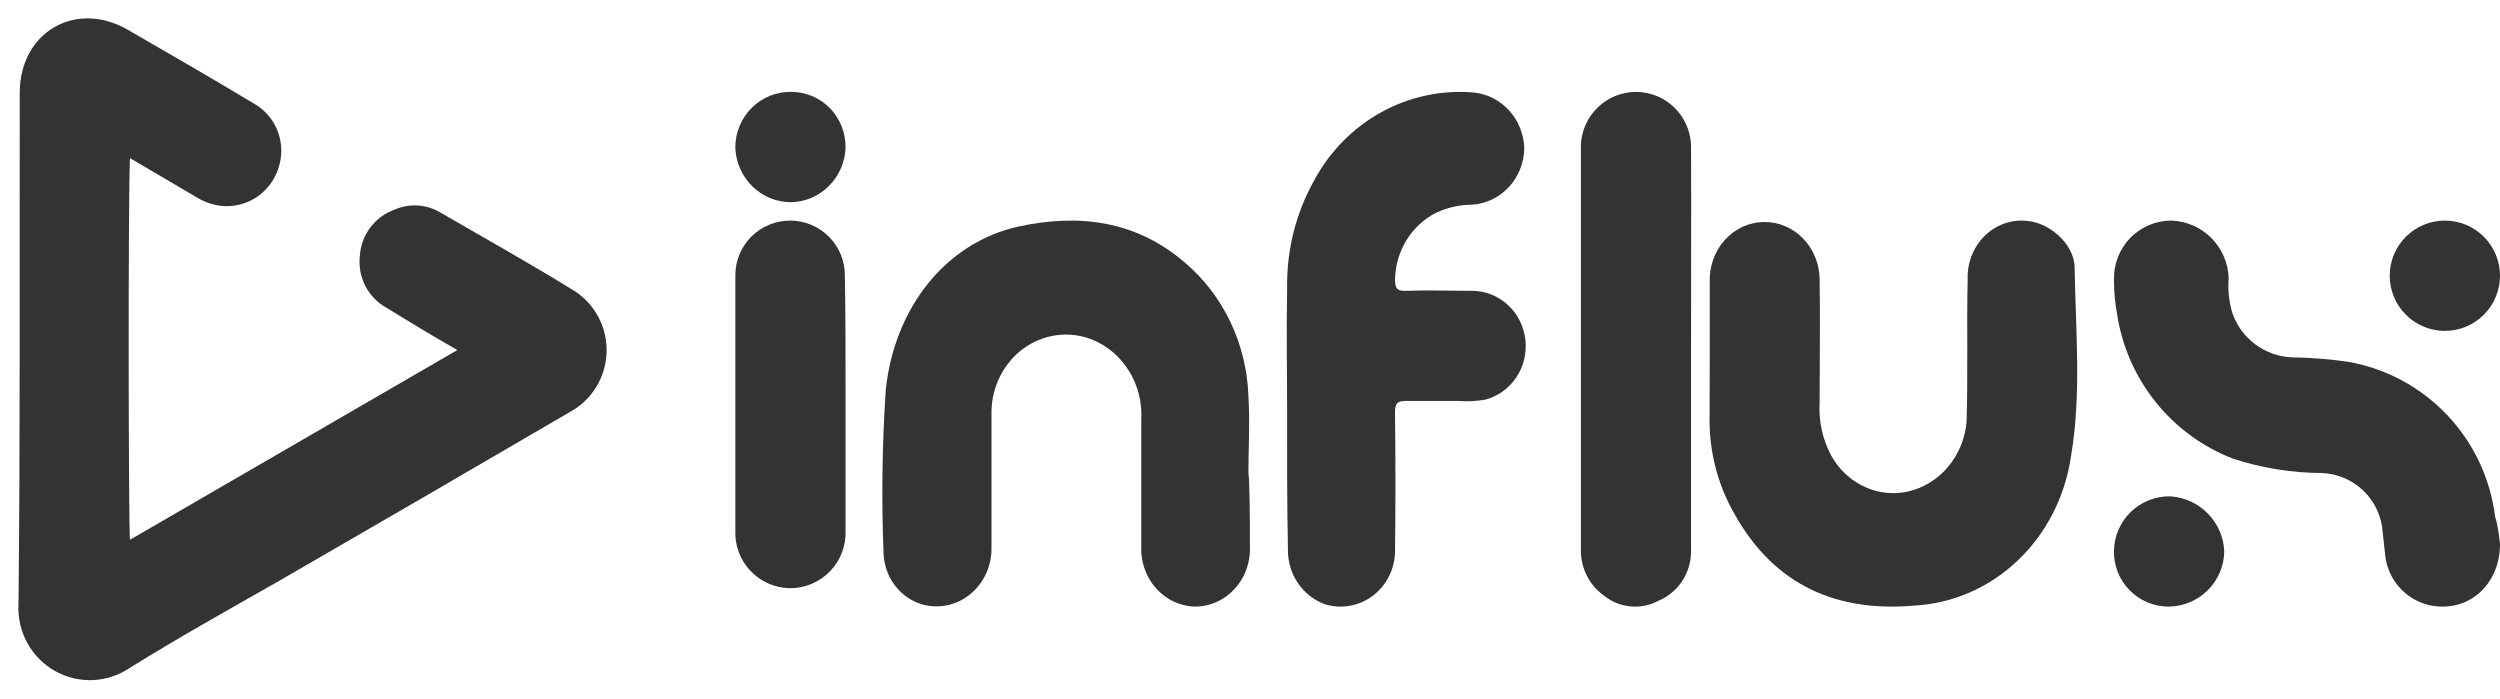
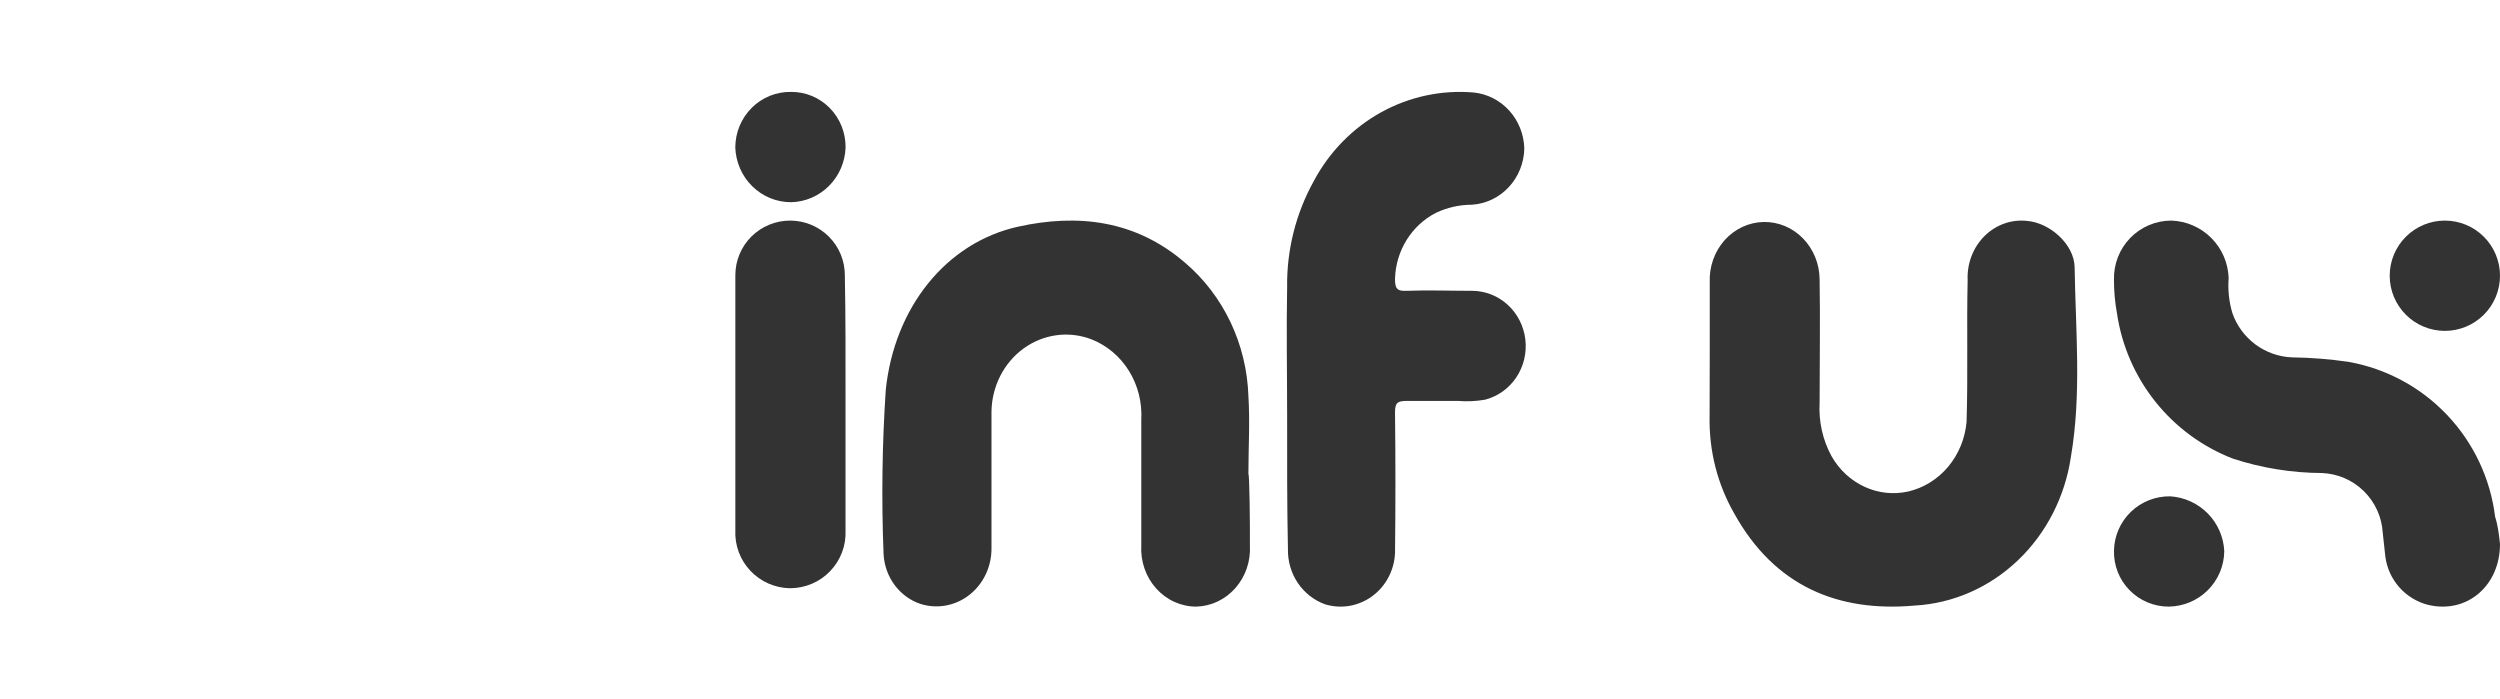
<svg xmlns="http://www.w3.org/2000/svg" width="136" height="38" viewBox="0 0 136 38" fill="none">
-   <path d="M7.069 8.6C6.963 11.228 6.993 28.63 7.069 29.364L24.879 19.043C23.538 18.279 22.28 17.515 21.037 16.751C20.543 16.48 20.141 16.068 19.88 15.566C19.62 15.064 19.513 14.495 19.574 13.932C19.607 13.369 19.805 12.829 20.142 12.379C20.479 11.929 20.941 11.589 21.469 11.403C21.864 11.229 22.295 11.153 22.726 11.179C23.157 11.206 23.576 11.335 23.947 11.556C26.395 12.97 28.858 14.352 31.261 15.834C31.816 16.194 32.268 16.694 32.572 17.283C32.877 17.873 33.023 18.533 32.997 19.197C32.971 19.862 32.773 20.508 32.424 21.071C32.074 21.635 31.584 22.097 31.003 22.412C25.703 25.508 20.398 28.59 15.087 31.655C12.397 33.183 9.668 34.711 7.038 36.346C6.438 36.748 5.738 36.974 5.018 36.998C4.297 37.022 3.584 36.844 2.959 36.483C2.333 36.123 1.819 35.594 1.474 34.956C1.129 34.318 0.967 33.596 1.006 32.87C1.104 23.596 1.059 14.322 1.074 5.047C1.074 1.755 4.105 -0.017 6.948 1.617C9.259 2.947 11.563 4.284 13.844 5.651C14.432 5.993 14.883 6.531 15.12 7.173C15.357 7.814 15.364 8.519 15.14 9.165C14.93 9.815 14.504 10.372 13.934 10.742C13.364 11.112 12.684 11.273 12.01 11.197C11.528 11.136 11.065 10.969 10.654 10.708L7.069 8.6Z" fill="#333333" />
  <path d="M93.01 19.297V15.36C92.993 14.939 93.056 14.52 93.195 14.126C93.334 13.732 93.547 13.371 93.82 13.065C94.094 12.759 94.423 12.514 94.788 12.344C95.153 12.174 95.547 12.083 95.946 12.076C96.34 12.069 96.732 12.144 97.099 12.297C97.465 12.45 97.8 12.678 98.082 12.968C98.365 13.258 98.59 13.604 98.746 13.986C98.901 14.368 98.983 14.778 98.987 15.194C99.024 17.438 98.987 19.675 98.987 21.911C98.929 22.926 99.155 23.936 99.636 24.817C100.055 25.555 100.682 26.137 101.429 26.481C102.176 26.826 103.007 26.916 103.805 26.738C104.647 26.543 105.409 26.071 105.98 25.391C106.55 24.71 106.901 23.855 106.981 22.951C107.063 20.376 106.981 17.801 107.04 15.226C107.021 14.779 107.095 14.333 107.255 13.919C107.416 13.505 107.66 13.133 107.97 12.828C108.281 12.523 108.65 12.293 109.054 12.154C109.457 12.014 109.884 11.969 110.305 12.021C111.508 12.131 112.838 13.281 112.86 14.541C112.913 17.974 113.241 21.439 112.659 24.84C112.341 27.015 111.322 29.008 109.773 30.483C108.225 31.959 106.241 32.828 104.157 32.943C99.995 33.313 96.543 31.896 94.347 27.943C93.431 26.35 92.964 24.514 93.002 22.651C93.01 21.517 93.01 20.391 93.01 19.297Z" fill="#333333" />
  <path d="M67.995 29.677C68.018 30.097 67.961 30.518 67.826 30.915C67.691 31.311 67.481 31.676 67.209 31.986C66.938 32.296 66.609 32.545 66.244 32.719C65.878 32.894 65.483 32.989 65.082 33C64.673 33.001 64.269 32.914 63.894 32.745C63.519 32.576 63.181 32.328 62.9 32.017C62.619 31.705 62.403 31.337 62.263 30.935C62.123 30.532 62.062 30.104 62.086 29.677C62.086 27.398 62.086 25.12 62.086 22.834C62.139 21.892 61.903 20.957 61.41 20.167C60.918 19.378 60.196 18.775 59.352 18.45C58.746 18.222 58.098 18.15 57.46 18.238C56.822 18.326 56.213 18.572 55.684 18.956C55.155 19.34 54.72 19.851 54.417 20.446C54.113 21.041 53.949 21.703 53.937 22.378C53.937 24.853 53.937 27.328 53.937 29.802C53.944 30.294 53.84 30.781 53.634 31.223C53.428 31.666 53.126 32.051 52.752 32.348C52.378 32.645 51.943 32.847 51.482 32.935C51.02 33.024 50.545 32.998 50.095 32.859C49.532 32.678 49.036 32.32 48.673 31.834C48.31 31.348 48.098 30.757 48.066 30.14C47.948 27.165 47.988 24.186 48.185 21.215C48.65 16.737 51.458 13.201 55.39 12.329C58.648 11.614 61.779 11.976 64.468 14.293C65.502 15.172 66.344 16.274 66.939 17.523C67.533 18.773 67.865 20.142 67.913 21.537C68.002 22.951 67.913 24.373 67.913 25.788C67.972 25.788 68.002 28.38 67.995 29.677Z" fill="#333333" />
  <path d="M70.02 22.619C70.02 20.284 69.975 17.957 70.02 15.623C69.993 13.598 70.495 11.604 71.472 9.847C72.315 8.263 73.586 6.964 75.132 6.109C76.678 5.255 78.431 4.881 80.18 5.033C80.919 5.111 81.606 5.464 82.111 6.026C82.616 6.588 82.904 7.32 82.922 8.085C82.905 8.868 82.603 9.616 82.076 10.181C81.549 10.746 80.836 11.087 80.076 11.137C79.398 11.137 78.728 11.288 78.112 11.579C77.464 11.913 76.915 12.421 76.523 13.049C76.132 13.678 75.913 14.403 75.889 15.15C75.889 15.653 75.956 15.844 76.497 15.821C77.697 15.775 78.898 15.821 80.098 15.821C80.809 15.826 81.493 16.097 82.023 16.584C82.554 17.07 82.893 17.739 82.979 18.465C83.064 19.192 82.89 19.925 82.488 20.528C82.086 21.131 81.484 21.562 80.795 21.741C80.306 21.828 79.808 21.851 79.313 21.81C78.386 21.81 77.453 21.81 76.526 21.81C76.022 21.81 75.882 21.917 75.889 22.451C75.919 24.994 75.919 27.537 75.889 30.08C75.87 30.544 75.748 30.997 75.532 31.405C75.317 31.813 75.014 32.165 74.647 32.434C74.28 32.703 73.858 32.883 73.413 32.959C72.968 33.035 72.512 33.005 72.08 32.873C71.478 32.655 70.96 32.247 70.597 31.707C70.235 31.167 70.049 30.523 70.064 29.867C70.012 27.471 70.02 25.045 70.02 22.619Z" fill="#333333" />
  <path d="M136 29.594C136 31.861 134.207 33.401 132.101 32.908C131.492 32.756 130.943 32.423 130.526 31.953C130.108 31.483 129.842 30.898 129.762 30.274L129.622 28.992C129.574 28.134 129.208 27.325 128.597 26.722C127.986 26.119 127.172 25.767 126.315 25.733C124.671 25.725 123.037 25.461 121.473 24.951C119.819 24.312 118.364 23.244 117.256 21.857C116.148 20.471 115.426 18.814 115.165 17.057C115.052 16.446 114.997 15.826 115.001 15.205C114.991 14.787 115.064 14.373 115.216 13.984C115.368 13.596 115.596 13.242 115.886 12.943C116.177 12.645 116.525 12.407 116.908 12.245C117.292 12.083 117.704 12 118.12 12C118.939 12.027 119.716 12.366 120.295 12.946C120.874 13.527 121.212 14.306 121.239 15.126C121.189 15.769 121.258 16.416 121.442 17.034C121.68 17.716 122.117 18.311 122.697 18.74C123.277 19.169 123.973 19.414 124.693 19.441C125.716 19.455 126.738 19.536 127.75 19.683C129.806 20.047 131.692 21.063 133.129 22.581C134.566 24.099 135.48 26.04 135.735 28.117C135.891 28.594 135.945 29.094 136 29.594Z" fill="#333333" />
-   <path d="M91.993 19.022C91.993 22.67 91.993 26.319 91.993 29.968C92 30.543 91.836 31.108 91.523 31.59C91.21 32.072 90.761 32.45 90.234 32.675C89.769 32.927 89.241 33.036 88.715 32.99C88.189 32.944 87.687 32.744 87.272 32.415C86.869 32.131 86.542 31.752 86.32 31.31C86.098 30.868 85.989 30.378 86.001 29.883C86.001 22.54 86.001 15.2 86.001 7.862C86.04 7.09 86.372 6.362 86.93 5.83C87.488 5.297 88.228 5 88.997 5C89.767 5 90.507 5.297 91.064 5.83C91.622 6.362 91.954 7.09 91.993 7.862C92.008 11.595 91.993 15.312 91.993 19.022Z" fill="#333333" />
  <path d="M45.997 21.883C45.997 24.211 45.997 26.531 45.997 28.859C46.015 29.265 45.949 29.671 45.805 30.051C45.661 30.432 45.441 30.779 45.158 31.073C44.876 31.366 44.537 31.6 44.161 31.759C43.786 31.918 43.382 32 42.974 32C42.569 31.993 42.171 31.906 41.801 31.743C41.431 31.58 41.098 31.345 40.821 31.051C40.544 30.758 40.329 30.412 40.188 30.034C40.048 29.656 39.985 29.254 40.003 28.851C40.003 24.221 40.003 19.593 40.003 14.968C40.003 14.181 40.317 13.426 40.875 12.869C41.434 12.313 42.191 12 42.981 12C43.771 12 44.529 12.313 45.087 12.869C45.646 13.426 45.959 14.181 45.959 14.968C46.005 17.265 45.997 19.563 45.997 21.883Z" fill="#333333" />
  <path d="M133 18C132.204 18 131.441 17.684 130.879 17.121C130.316 16.559 130 15.796 130 15C130 14.204 130.316 13.441 130.879 12.879C131.441 12.316 132.204 12 133 12C133.796 12 134.559 12.316 135.121 12.879C135.684 13.441 136 14.204 136 15C136 15.796 135.684 16.559 135.121 17.121C134.559 17.684 133.796 18 133 18Z" fill="#333333" />
  <path d="M117.978 33C117.58 33 117.186 32.921 116.819 32.767C116.452 32.612 116.12 32.386 115.843 32.102C115.565 31.818 115.348 31.481 115.203 31.111C115.059 30.742 114.99 30.347 115.001 29.951C115.015 29.155 115.345 28.398 115.919 27.845C116.493 27.292 117.264 26.988 118.062 27C118.836 27.05 119.565 27.384 120.107 27.937C120.65 28.49 120.968 29.224 121 29.996C120.988 30.791 120.666 31.549 120.101 32.11C119.537 32.671 118.775 32.99 117.978 33Z" fill="#333333" />
  <path d="M46 8.008C45.977 8.799 45.656 9.551 45.103 10.108C44.55 10.665 43.808 10.985 43.03 11C42.243 11 41.487 10.689 40.922 10.132C40.356 9.575 40.026 8.816 40 8.016C40.002 7.614 40.082 7.218 40.236 6.848C40.39 6.479 40.614 6.144 40.896 5.863C41.178 5.583 41.512 5.362 41.878 5.214C42.245 5.066 42.636 4.993 43.03 5C43.42 4.996 43.807 5.071 44.168 5.221C44.529 5.37 44.857 5.591 45.134 5.871C45.41 6.151 45.629 6.484 45.778 6.851C45.926 7.218 46.002 7.611 46 8.008Z" fill="#333333" />
</svg>